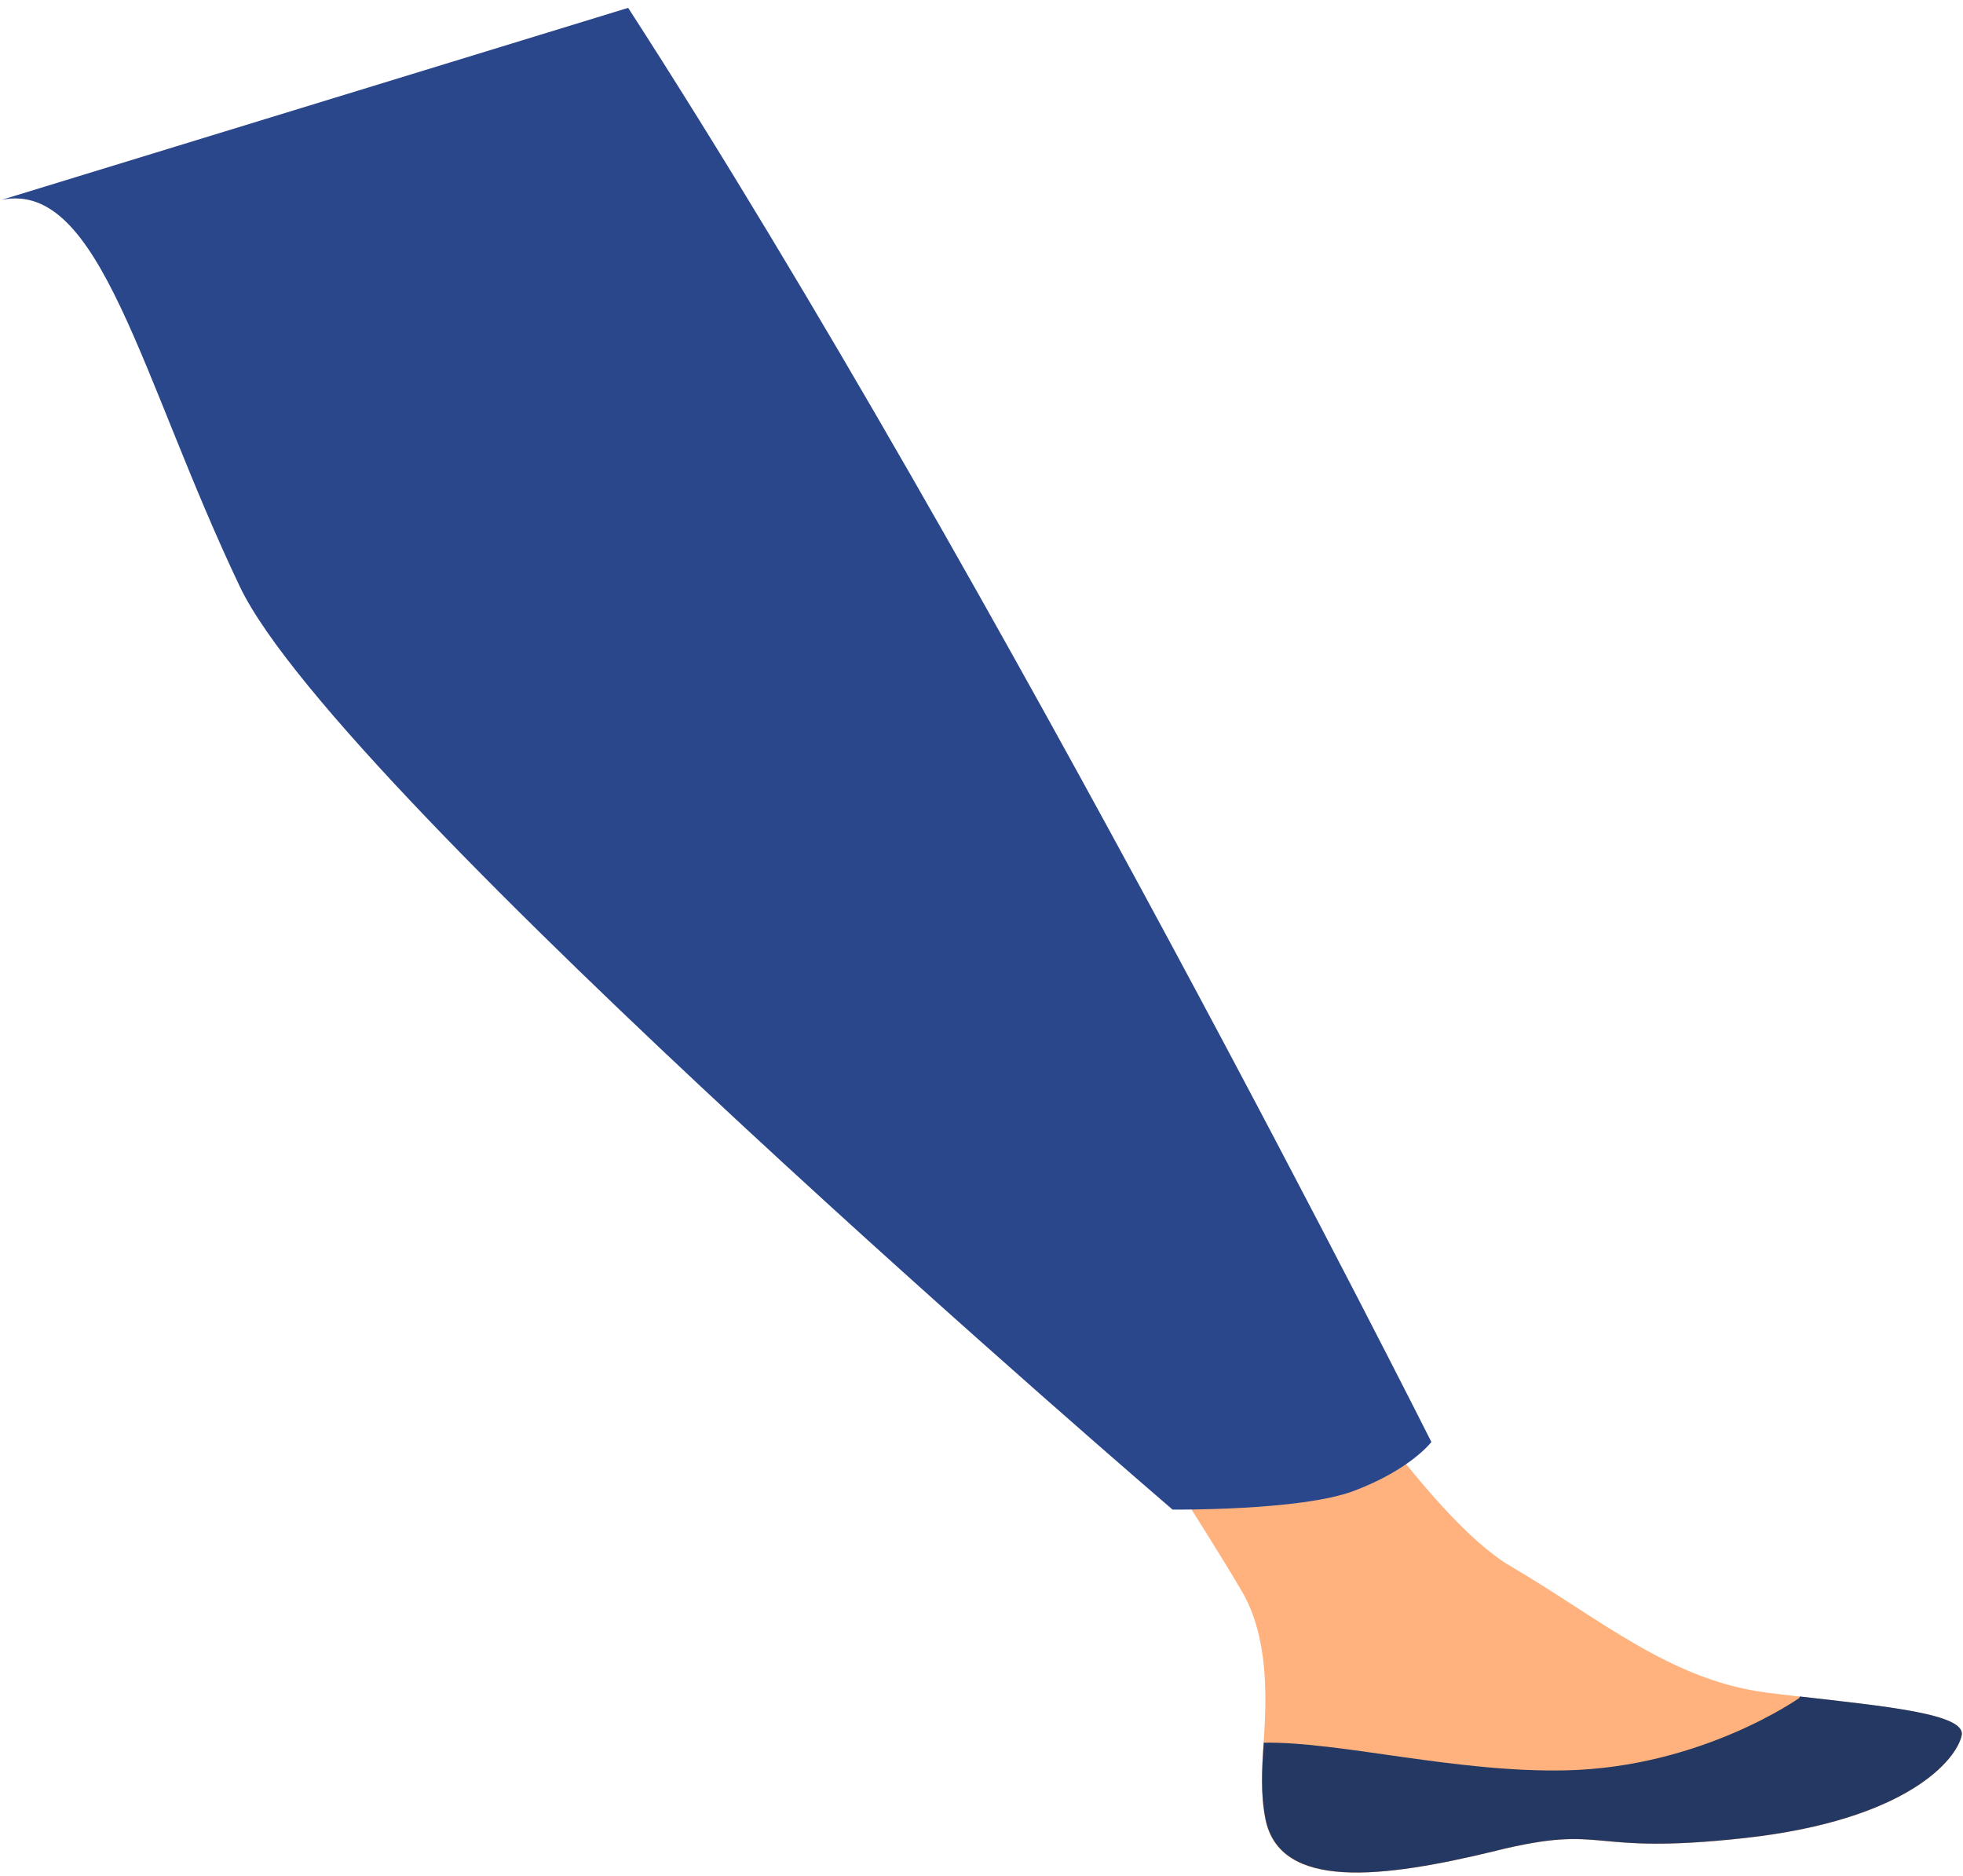
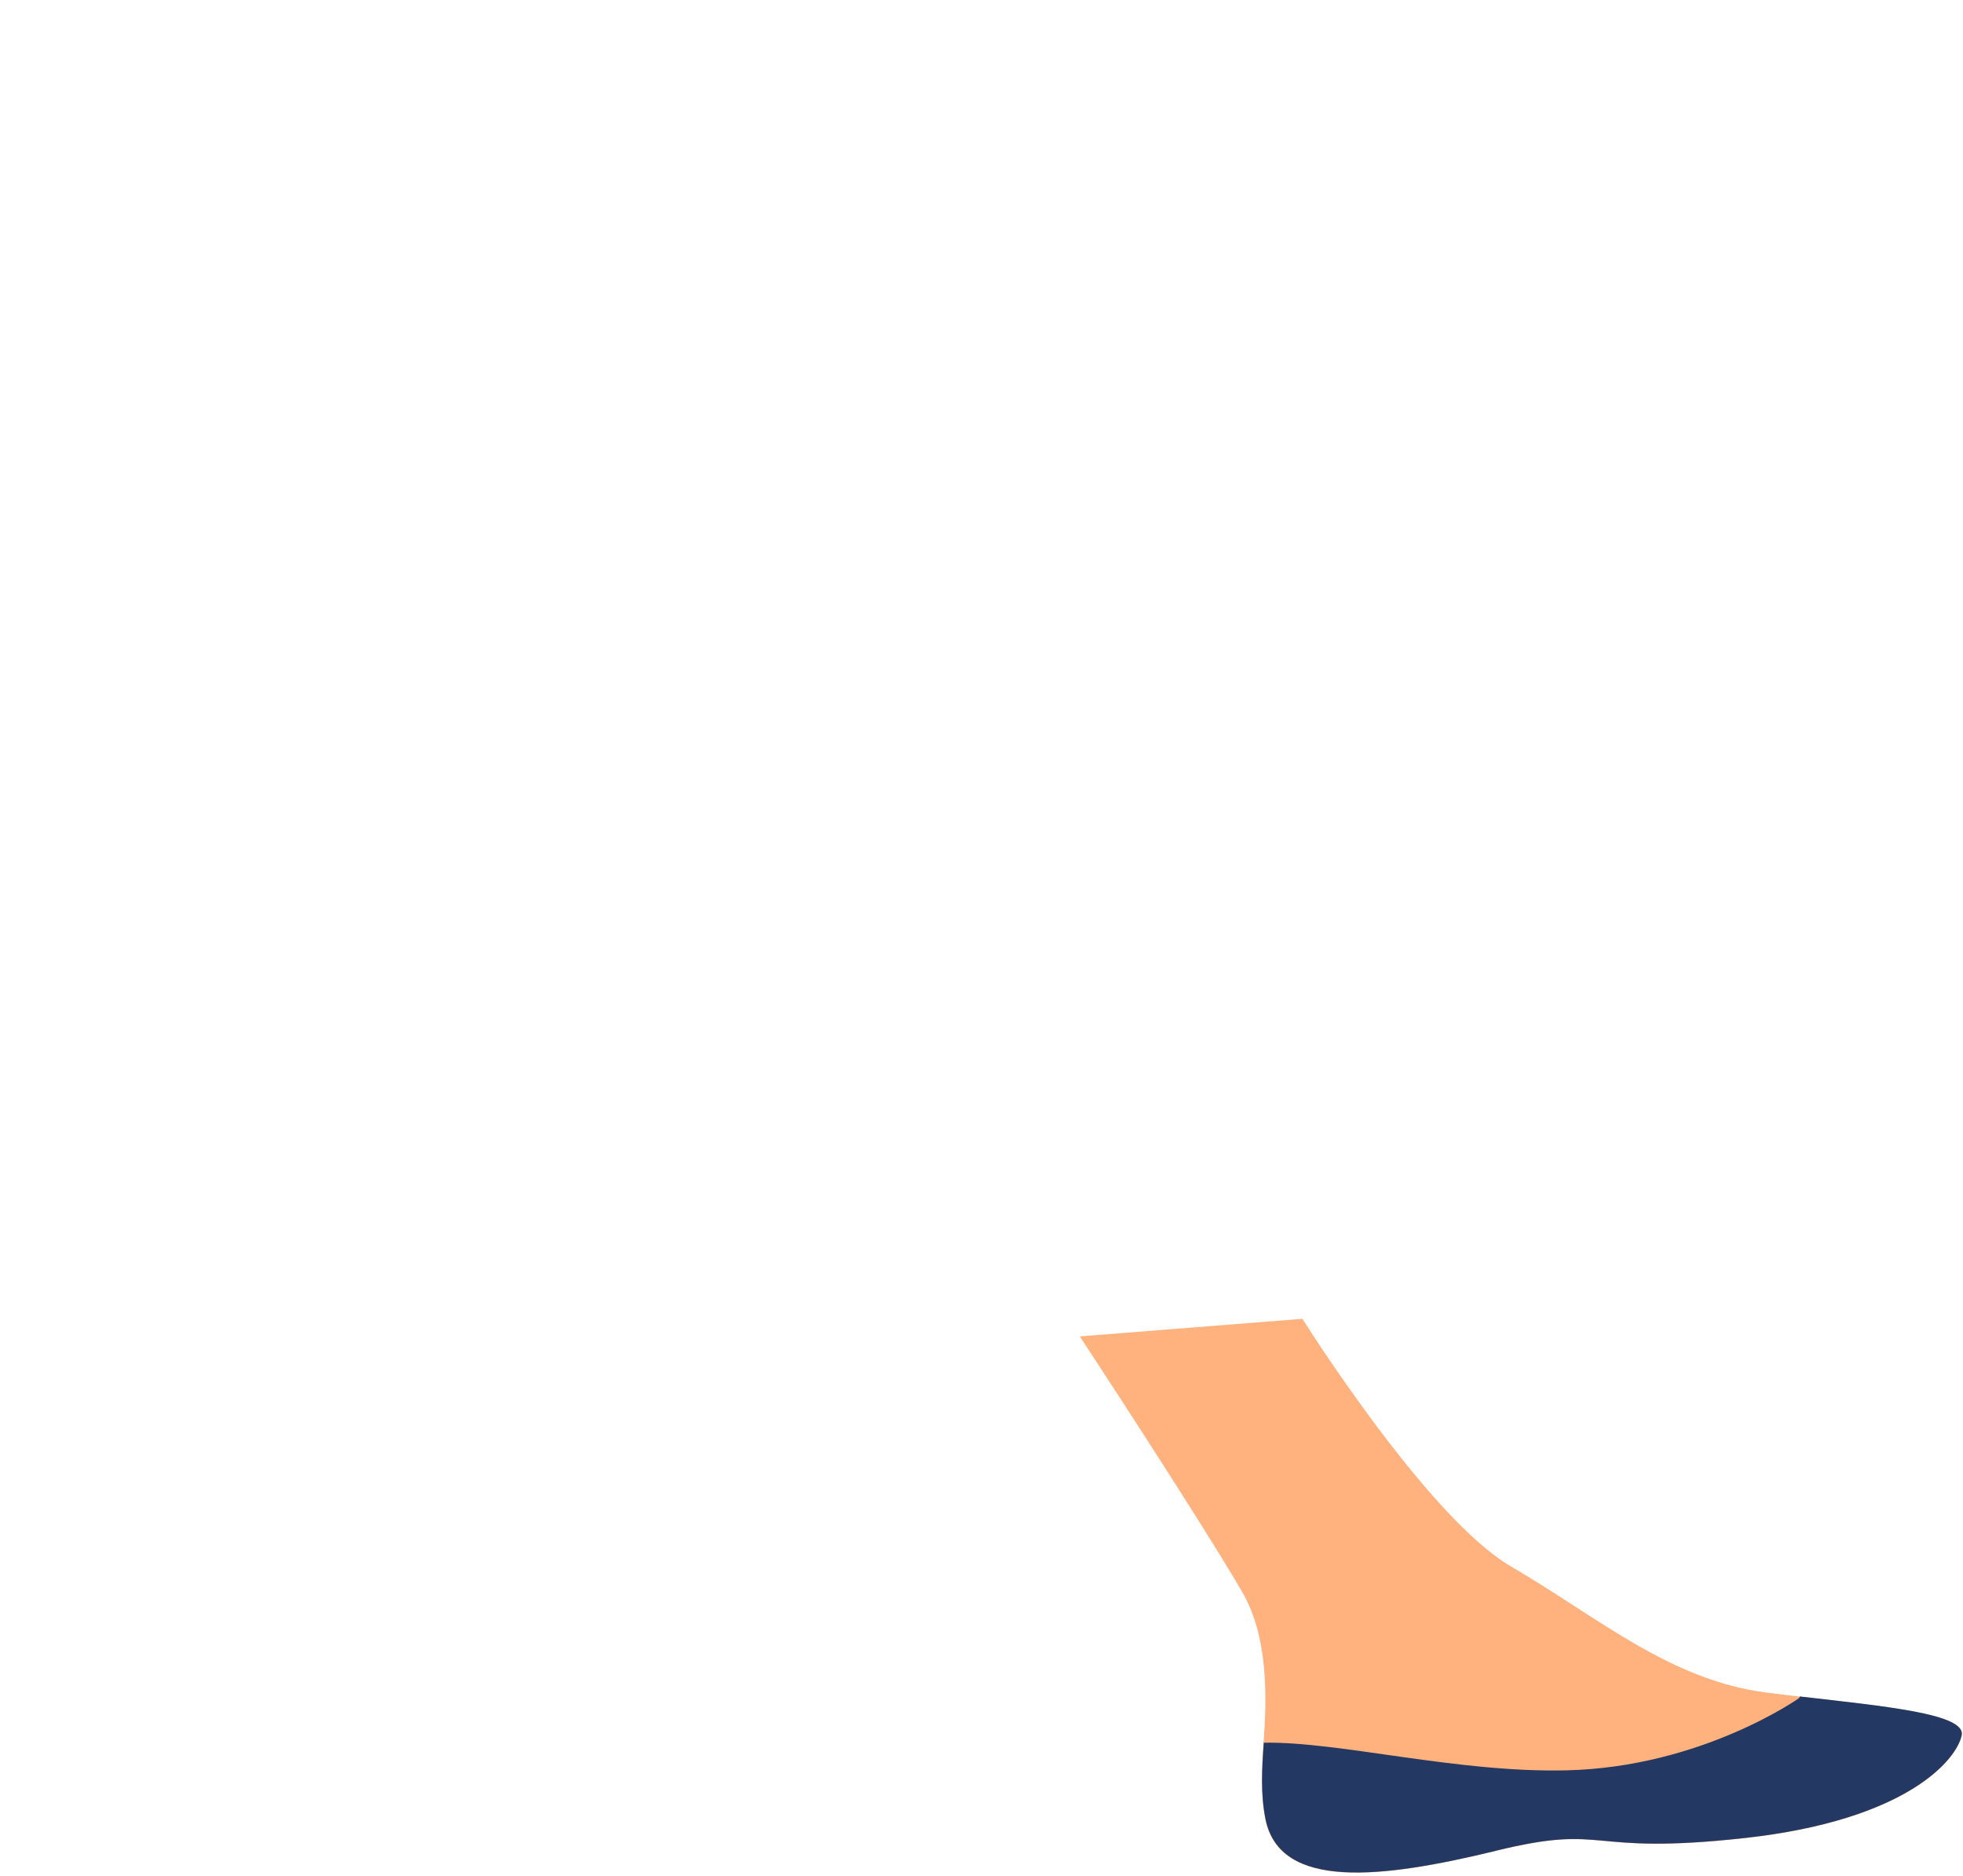
<svg xmlns="http://www.w3.org/2000/svg" width="135" height="129" viewBox="0 0 135 129" fill="none">
  <path d="M87.01 125.09C88 130.02 95.02 129.19 102.87 127.28C110.72 125.36 108.85 127.64 120.02 126.4C131.19 125.16 134.57 121 134.91 119.34C135.21 117.87 129.7 117.35 123.78 116.67C123.04 116.59 122.29 116.49 121.54 116.4C114.86 115.56 109.96 111.25 103.9 107.71C98.15 104.36 89.57 90.69 89.57 90.69L74.26 91.9C74.26 91.9 82.29 104.11 85.4 109.42C87.23 112.54 87.13 116.67 86.9 119.86C86.78 121.59 86.67 123.36 87.02 125.1L87.01 125.09Z" fill="#FFB27D" />
  <path d="M102.87 127.27C110.72 125.35 108.85 127.63 120.02 126.39C131.18 125.15 134.57 120.99 134.91 119.33C135.21 117.86 129.7 117.34 123.78 116.66L123.73 116.77C123.73 116.77 117.04 121.52 107.74 121.74C100.17 121.92 92.14 119.75 86.91 119.84C86.79 121.57 86.68 123.34 87.03 125.08C88.02 130.01 95.04 129.18 102.89 127.27H102.87Z" fill="#233862" />
-   <path d="M0.12 13.74C6.94 12.37 9.67 26.02 16.5 40.35C23.33 54.68 80.64 103.81 80.64 103.81C80.64 103.81 89.45 103.9 93.09 102.53C97.01 101.06 98.44 99.16 98.44 99.16C98.44 99.16 68.75 40.08 43.2 0.54" fill="#2B478B" />
</svg>